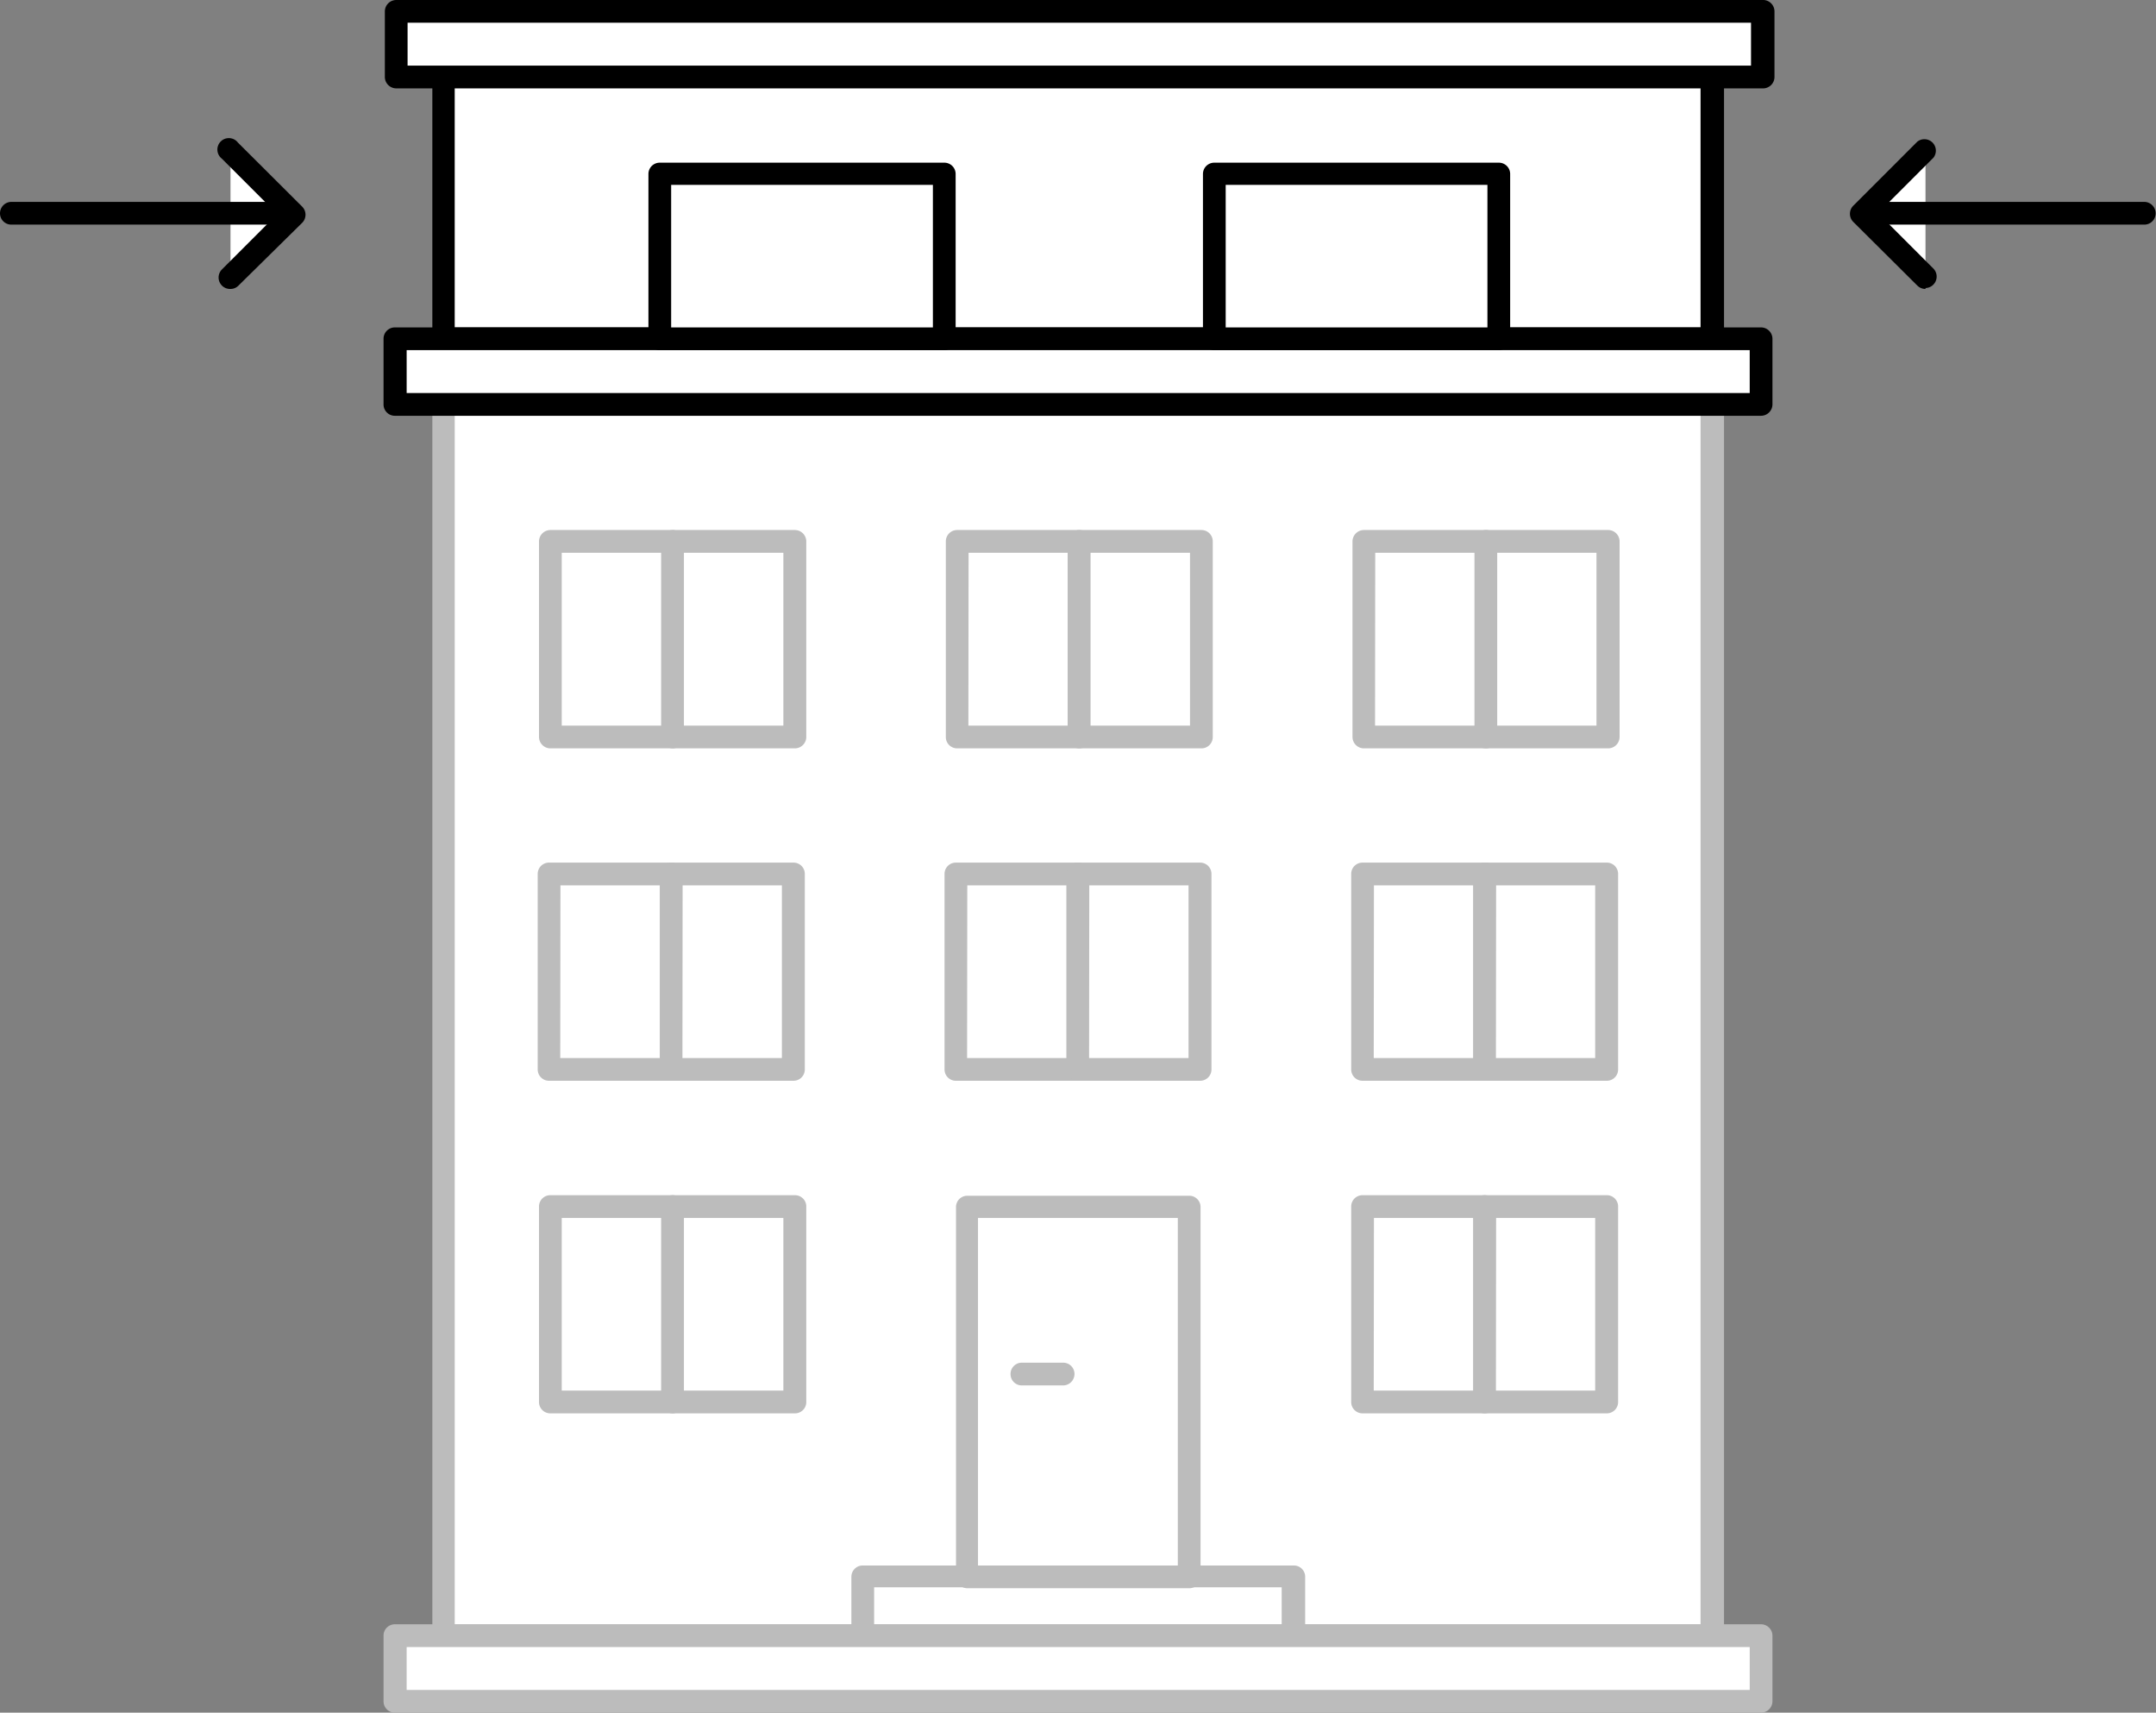
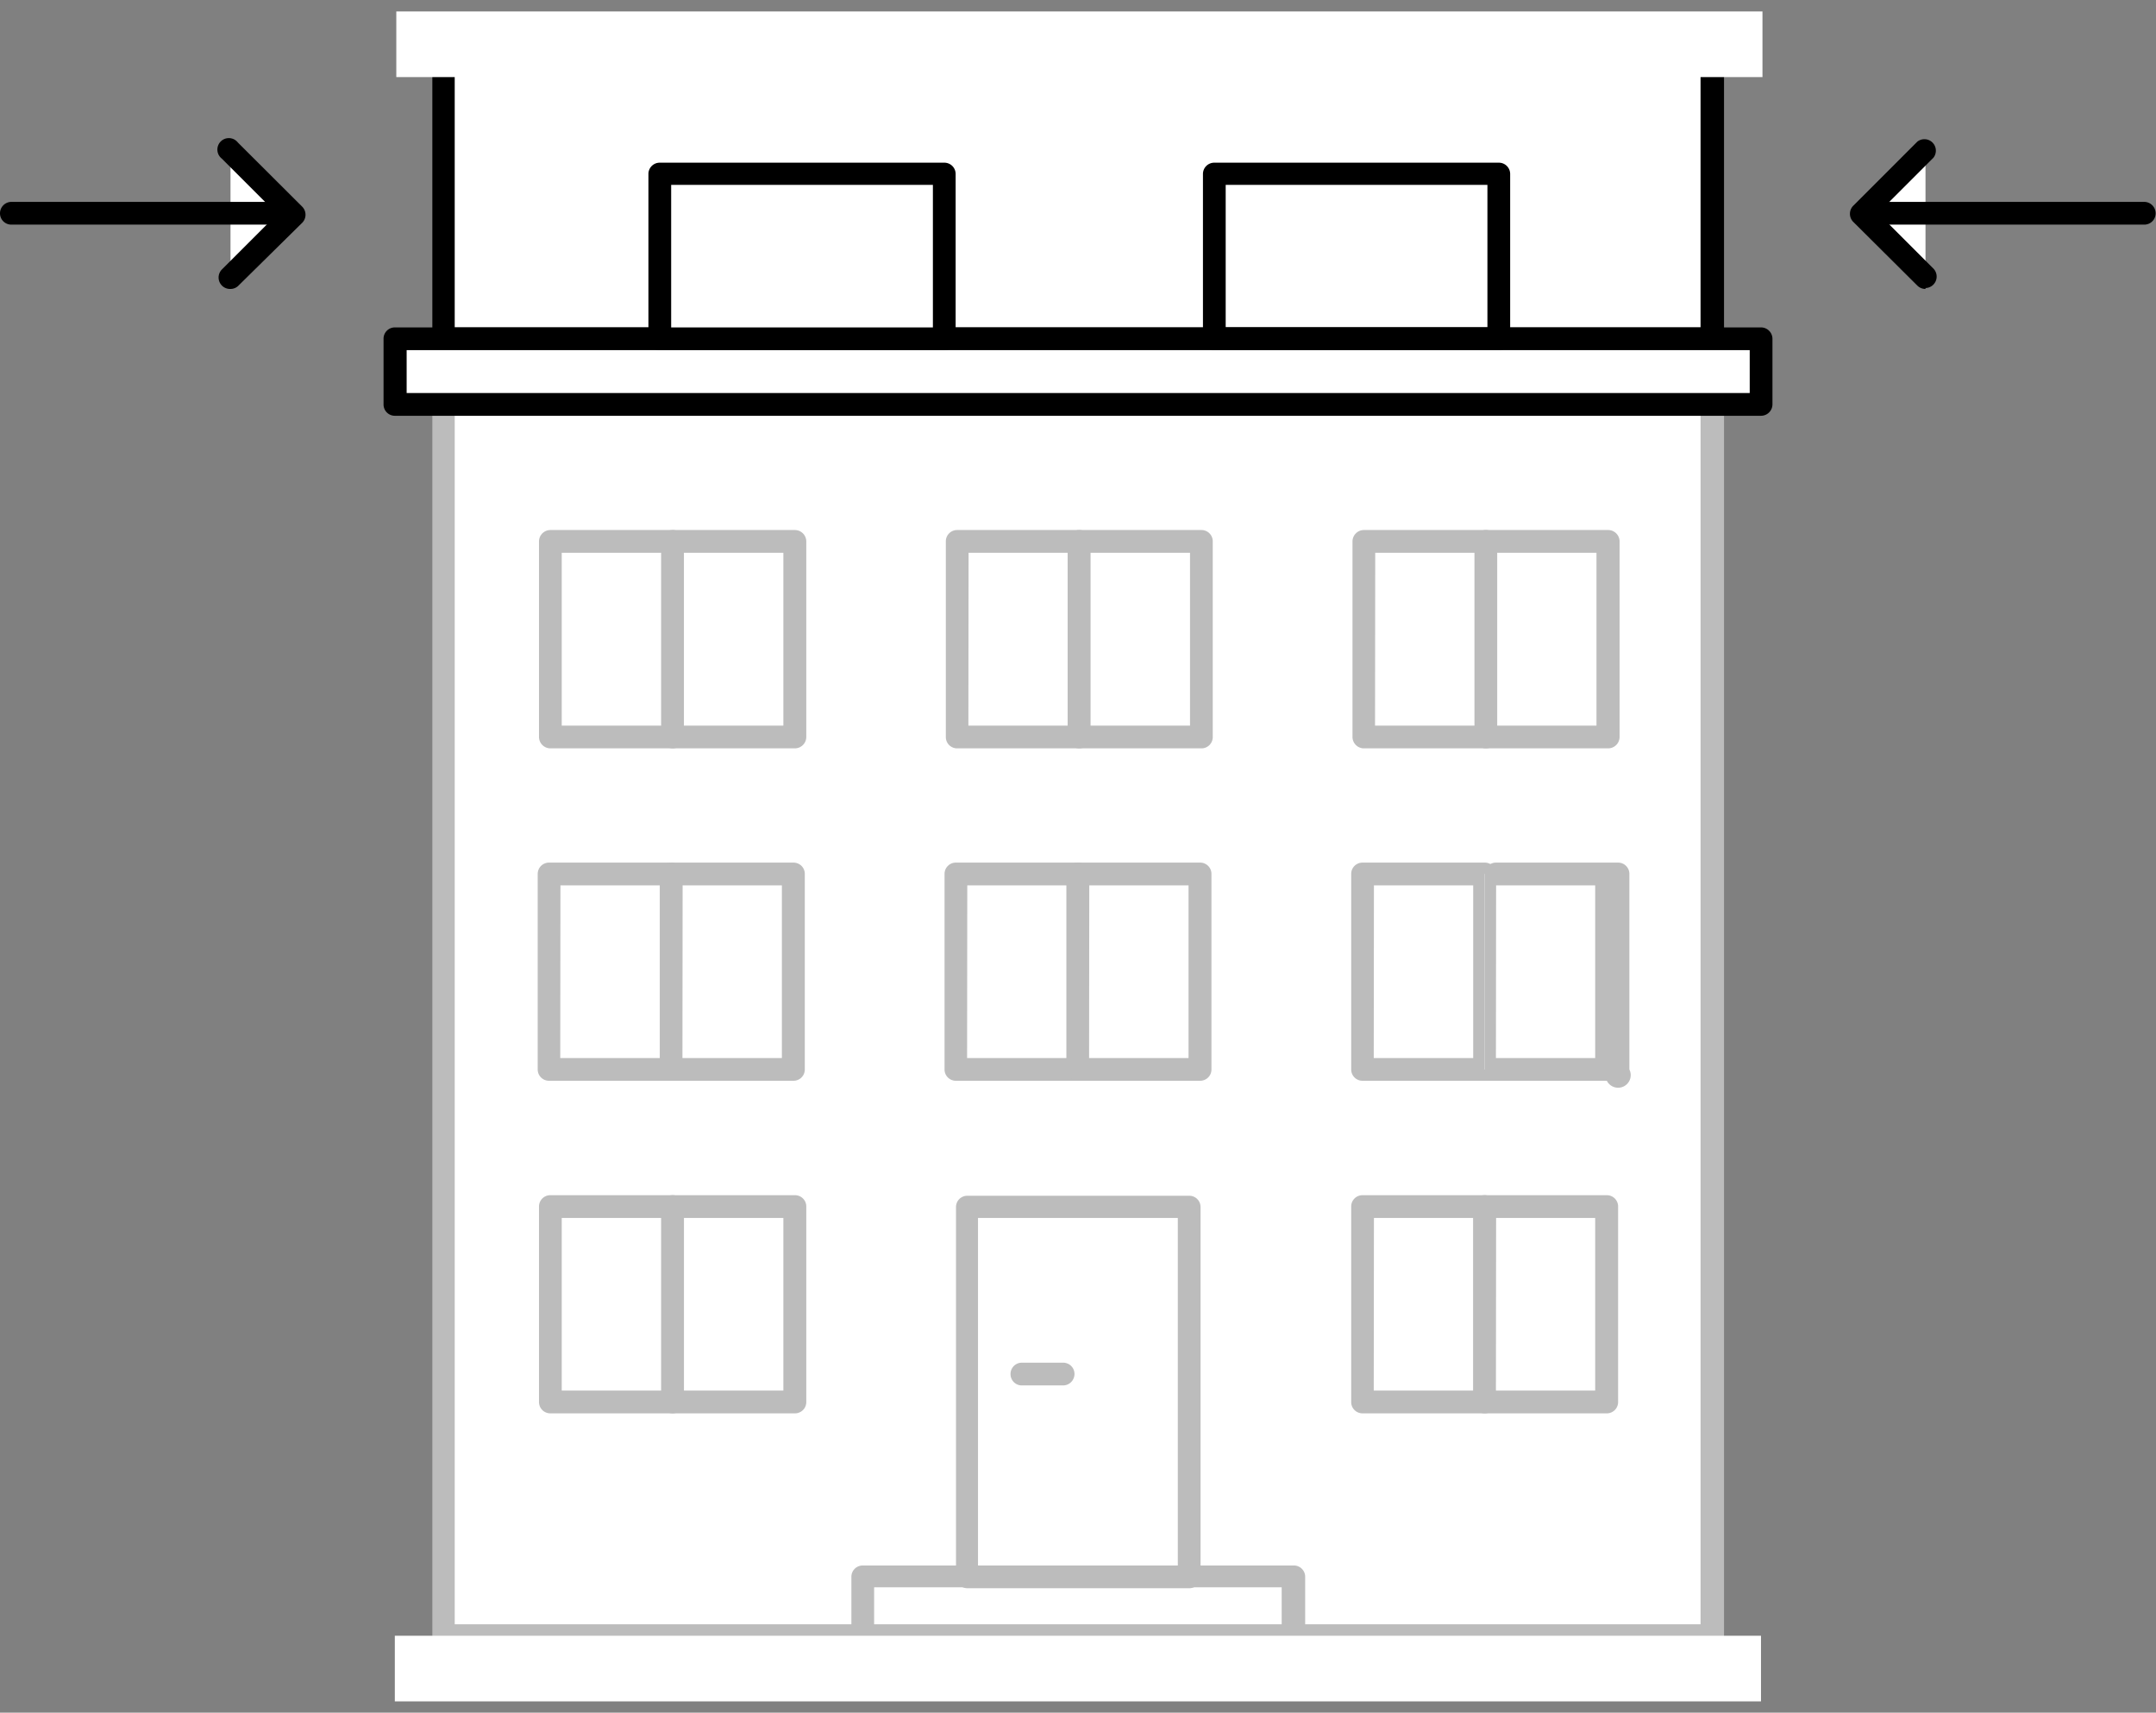
<svg xmlns="http://www.w3.org/2000/svg" viewBox="0 0 116.64 92.64">
  <rect x="0" y="0" width="116.64" height="92.64" fill="#808080" stroke="none" />
  <defs>
    <style>.cls-1{fill:#fff;}.cls-2{fill:#bcbcbc;}</style>
  </defs>
  <g id="Layer_2" data-name="Layer 2">
    <g id="Layer_1-2" data-name="Layer 1">
      <rect class="cls-1" x="23.98" y="3.48" width="68.67" height="14.84" />
      <path d="M92.65,18.94H24a.61.61,0,0,1-.61-.61V3.48A.61.61,0,0,1,24,2.87H92.65a.61.61,0,0,1,.62.61V18.33A.61.61,0,0,1,92.65,18.94ZM24.6,17.71H92V4.1H24.6Z" />
      <rect class="cls-1" x="21.44" y="0.62" width="73.91" height="3.55" />
-       <path d="M95.34,4.78H21.44a.62.62,0,0,1-.62-.62V.62A.62.62,0,0,1,21.44,0h73.9A.62.62,0,0,1,96,.62V4.16A.62.62,0,0,1,95.34,4.78ZM22.05,3.55H94.73V1.23H22.05Z" />
      <polygon class="cls-1" points="92.65 47.78 92.65 88.48 23.98 88.48 23.98 47.27 23.98 36.04 23.98 21.87 92.65 21.87 92.65 37.35 92.65 47.78" />
      <path class="cls-2" d="M92.65,89.09H24a.61.61,0,0,1-.61-.61V21.87a.61.61,0,0,1,.61-.61H92.65a.61.61,0,0,1,.62.61V88.48A.61.61,0,0,1,92.65,89.09ZM24.6,87.86H92V22.49H24.6Z" />
      <rect class="cls-1" x="46.68" y="85.29" width="23.28" height="3.19" />
      <path class="cls-2" d="M70,89.09H46.68a.61.61,0,0,1-.62-.61V85.29a.61.61,0,0,1,.62-.61H70a.61.61,0,0,1,.61.61v3.19A.61.61,0,0,1,70,89.09ZM47.29,87.86H69.34v-2H47.29Z" />
      <rect class="cls-1" x="52.3" y="65.26" width="12.04" height="20.03" />
      <path class="cls-2" d="M64.34,85.91h-12a.62.62,0,0,1-.62-.62v-20a.61.61,0,0,1,.62-.61h12a.61.61,0,0,1,.61.61v20A.61.61,0,0,1,64.34,85.91ZM52.91,84.68H63.72V65.88H52.91Z" />
      <path class="cls-2" d="M57.51,74.94H55.28a.61.61,0,0,1-.61-.62.61.61,0,0,1,.61-.61h2.23a.61.61,0,0,1,.62.61A.62.62,0,0,1,57.51,74.94Z" />
      <rect class="cls-1" x="21.36" y="88.48" width="73.91" height="3.55" />
-       <path class="cls-2" d="M95.27,92.64H21.36a.61.61,0,0,1-.61-.62V88.48a.61.61,0,0,1,.61-.62H95.27a.62.62,0,0,1,.62.62V92A.62.62,0,0,1,95.27,92.64ZM22,91.41H94.66V89.09H22Z" />
      <rect class="cls-1" x="73.71" y="65.26" width="6.61" height="10.58" />
      <path class="cls-2" d="M80.32,76.45H73.71a.61.61,0,0,1-.61-.61V65.26a.61.61,0,0,1,.61-.61h6.61a.61.61,0,0,1,.62.61V75.84A.61.61,0,0,1,80.32,76.45Zm-6-1.23h5.38V65.88H74.33Z" />
      <rect class="cls-1" x="80.32" y="65.26" width="6.61" height="10.58" />
      <path class="cls-2" d="M86.93,76.45H80.32a.61.61,0,0,1-.61-.61V65.26a.61.61,0,0,1,.61-.61h6.61a.61.61,0,0,1,.61.61V75.84A.61.61,0,0,1,86.93,76.45Zm-6-1.23h5.37V65.88H80.94Z" />
      <rect class="cls-1" x="21.36" y="18.33" width="73.91" height="3.55" />
      <path d="M95.27,22.49H21.36a.61.61,0,0,1-.61-.62V18.33a.61.61,0,0,1,.61-.62H95.27a.62.62,0,0,1,.62.62v3.54A.62.62,0,0,1,95.27,22.49ZM22,21.26H94.66V18.94H22Z" />
      <rect class="cls-1" x="29.78" y="65.26" width="6.61" height="10.58" />
      <path class="cls-2" d="M36.39,76.45H29.78a.61.61,0,0,1-.62-.61V65.26a.61.61,0,0,1,.62-.61h6.61a.61.61,0,0,1,.61.61V75.84A.61.61,0,0,1,36.39,76.45Zm-6-1.23h5.38V65.88H30.39Z" />
-       <rect class="cls-1" x="36.39" y="65.26" width="6.61" height="10.58" />
      <path class="cls-2" d="M43,76.45h-6.6a.61.61,0,0,1-.62-.61V65.26a.61.61,0,0,1,.62-.61H43a.61.61,0,0,1,.62.61V75.84A.61.61,0,0,1,43,76.45Zm-6-1.23h5.38V65.88H37Z" />
      <rect class="cls-1" x="29.71" y="47.27" width="6.61" height="10.58" />
      <path class="cls-2" d="M36.31,58.46h-6.6a.61.61,0,0,1-.62-.61V47.27a.61.61,0,0,1,.62-.61h6.6a.61.61,0,0,1,.62.61V57.85A.61.61,0,0,1,36.31,58.46Zm-6-1.23H35.7V47.89H30.32Z" />
      <rect class="cls-1" x="36.31" y="47.27" width="6.61" height="10.58" />
      <path class="cls-2" d="M42.92,58.46H36.31a.61.61,0,0,1-.61-.61V47.27a.61.61,0,0,1,.61-.61h6.61a.61.61,0,0,1,.62.61V57.85A.61.61,0,0,1,42.92,58.46Zm-6-1.23h5.38V47.89H36.93Z" />
      <rect class="cls-1" x="51.71" y="47.27" width="6.61" height="10.58" />
      <path class="cls-2" d="M58.32,58.46H51.71a.61.61,0,0,1-.61-.61V47.27a.61.61,0,0,1,.61-.61h6.61a.61.61,0,0,1,.61.61V57.85A.61.61,0,0,1,58.32,58.46Zm-6-1.23H57.7V47.89H52.33Z" />
      <rect class="cls-1" x="58.32" y="47.27" width="6.61" height="10.58" />
      <path class="cls-2" d="M64.92,58.46h-6.6a.61.61,0,0,1-.62-.61V47.27a.61.61,0,0,1,.62-.61h6.6a.61.61,0,0,1,.62.61V57.85A.61.61,0,0,1,64.92,58.46Zm-6-1.23h5.38V47.89H58.93Z" />
-       <rect class="cls-1" x="73.71" y="47.27" width="6.61" height="10.58" />
      <path class="cls-2" d="M80.32,58.46H73.71a.61.61,0,0,1-.61-.61V47.27a.61.61,0,0,1,.61-.61h6.61a.61.61,0,0,1,.62.61V57.85A.61.61,0,0,1,80.32,58.46Zm-6-1.23h5.38V47.89H74.33Z" />
      <rect class="cls-1" x="80.32" y="47.27" width="6.61" height="10.58" />
-       <path class="cls-2" d="M86.93,58.46H80.32a.61.61,0,0,1-.61-.61V47.27a.61.61,0,0,1,.61-.61h6.61a.61.61,0,0,1,.61.61V57.85A.61.61,0,0,1,86.93,58.46Zm-6-1.23h5.37V47.89H80.94Z" />
+       <path class="cls-2" d="M86.93,58.46H80.32V47.27a.61.61,0,0,1,.61-.61h6.61a.61.61,0,0,1,.61.61V57.85A.61.61,0,0,1,86.93,58.46Zm-6-1.23h5.37V47.89H80.94Z" />
      <rect class="cls-1" x="29.78" y="29.29" width="6.61" height="10.58" />
      <path class="cls-2" d="M36.39,40.48H29.78a.62.62,0,0,1-.62-.62V29.29a.62.62,0,0,1,.62-.62h6.61a.61.61,0,0,1,.61.62V39.86A.61.61,0,0,1,36.39,40.48Zm-6-1.23h5.38V29.9H30.39Z" />
      <rect class="cls-1" x="36.39" y="29.29" width="6.61" height="10.58" />
      <path class="cls-2" d="M43,40.48h-6.6a.62.62,0,0,1-.62-.62V29.29a.62.62,0,0,1,.62-.62H43a.62.62,0,0,1,.62.62V39.86A.62.62,0,0,1,43,40.48Zm-6-1.23h5.38V29.9H37Z" />
      <rect class="cls-1" x="51.78" y="29.29" width="6.61" height="10.58" />
      <path class="cls-2" d="M58.39,40.48H51.78a.61.61,0,0,1-.61-.62V29.29a.61.61,0,0,1,.61-.62h6.61a.61.61,0,0,1,.61.62V39.86A.61.61,0,0,1,58.39,40.48Zm-6-1.23h5.37V29.9H52.4Z" />
      <rect class="cls-1" x="58.39" y="29.29" width="6.61" height="10.58" />
      <path class="cls-2" d="M65,40.48H58.39a.62.62,0,0,1-.62-.62V29.29a.62.62,0,0,1,.62-.62H65a.61.61,0,0,1,.61.62V39.86A.61.61,0,0,1,65,40.48Zm-6-1.23h5.38V29.9H59Z" />
      <rect class="cls-1" x="73.79" y="29.29" width="6.61" height="10.58" />
      <path class="cls-2" d="M80.39,40.48h-6.6a.62.62,0,0,1-.62-.62V29.29a.62.62,0,0,1,.62-.62h6.6a.62.62,0,0,1,.62.62V39.86A.62.62,0,0,1,80.39,40.48Zm-6-1.23h5.38V29.9H74.4Z" />
      <rect class="cls-1" x="80.39" y="29.29" width="6.61" height="10.58" />
      <path class="cls-2" d="M87,40.48H80.39a.61.61,0,0,1-.61-.62V29.29a.61.61,0,0,1,.61-.62H87a.62.62,0,0,1,.62.62V39.86A.62.62,0,0,1,87,40.48Zm-6-1.23h5.37V29.9H81Z" />
      <polyline class="cls-1" points="104.17 15.01 100.69 11.54 104.17 8.06" />
      <path d="M104.17,15.63a.62.62,0,0,1-.44-.18L100.26,12a.62.62,0,0,1,0-.87l3.47-3.47a.62.62,0,0,1,.87.87l-3,3,3,3a.62.62,0,0,1-.43,1.05Z" />
      <path d="M116,12.15H101.84a.61.61,0,0,1-.62-.61.62.62,0,0,1,.62-.62H116a.62.62,0,0,1,.62.62A.61.61,0,0,1,116,12.15Z" />
      <polyline class="cls-1" points="12.47 8.06 15.94 11.54 12.47 15.01" />
      <path d="M12.47,15.63A.62.62,0,0,1,12,14.58l3-3-3-3a.62.62,0,1,1,.87-.87l3.48,3.47a.62.62,0,0,1,0,.87L12.9,15.45A.6.6,0,0,1,12.47,15.63Z" />
      <path d="M14.8,12.15H.62A.61.61,0,0,1,0,11.54a.62.62,0,0,1,.62-.62H14.8a.62.62,0,0,1,.62.62A.61.61,0,0,1,14.8,12.15Z" />
-       <rect class="cls-1" x="65.69" y="9.41" width="15.39" height="8.92" />
      <path d="M81.09,18.94H65.7a.61.61,0,0,1-.62-.61V9.41a.61.61,0,0,1,.62-.61H81.09a.61.61,0,0,1,.61.61v8.92A.61.61,0,0,1,81.09,18.94ZM66.31,17.71H80.47V10H66.31Z" />
      <rect class="cls-1" x="35.69" y="9.41" width="15.39" height="8.92" />
      <path d="M51.08,18.94H35.69a.61.61,0,0,1-.61-.61V9.41a.61.61,0,0,1,.61-.61H51.08a.61.61,0,0,1,.62.61v8.92A.61.61,0,0,1,51.08,18.94ZM36.31,17.71H50.47V10H36.31Z" />
    </g>
  </g>
</svg>